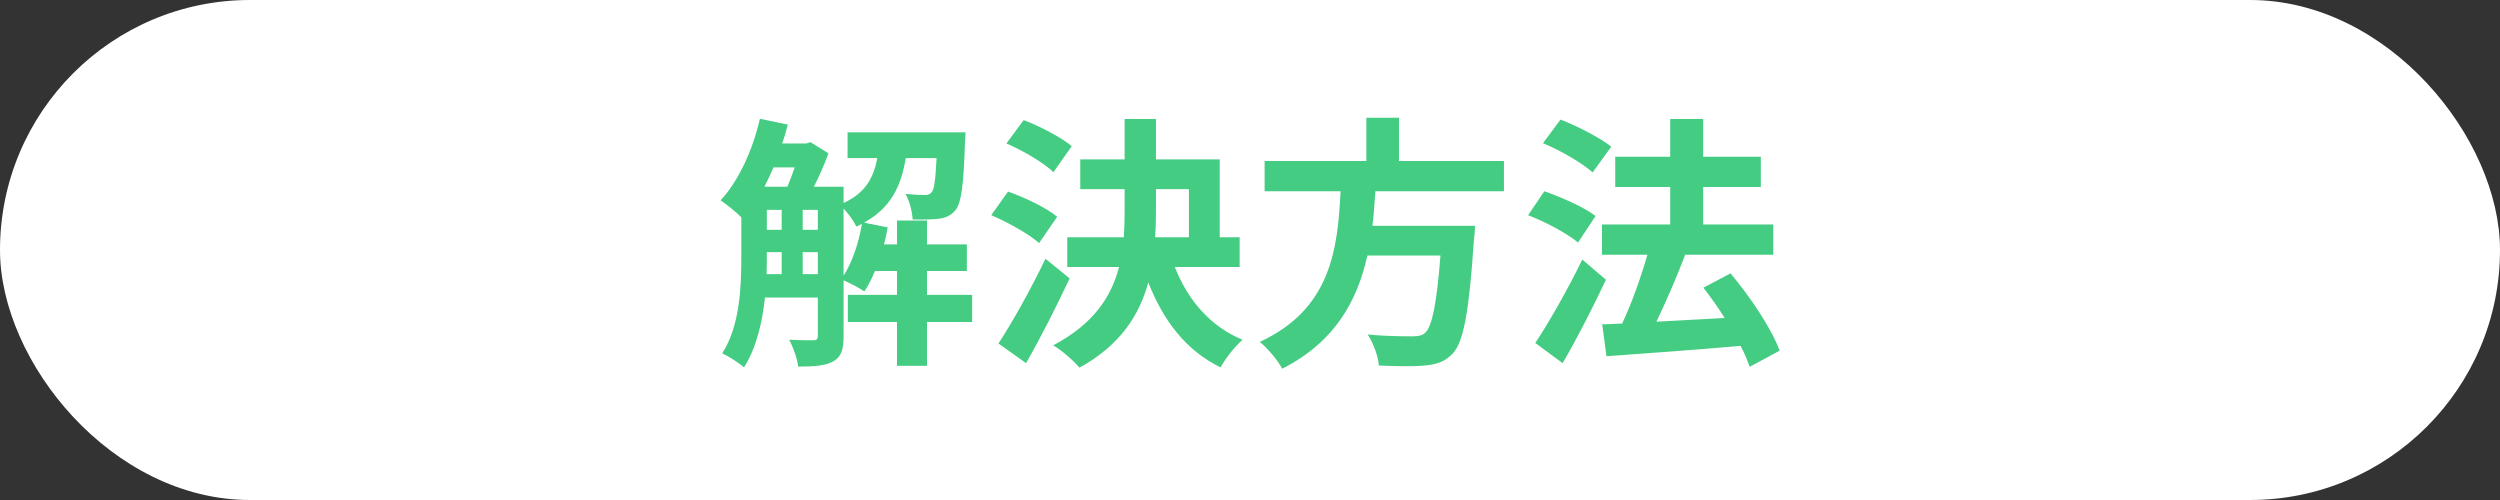
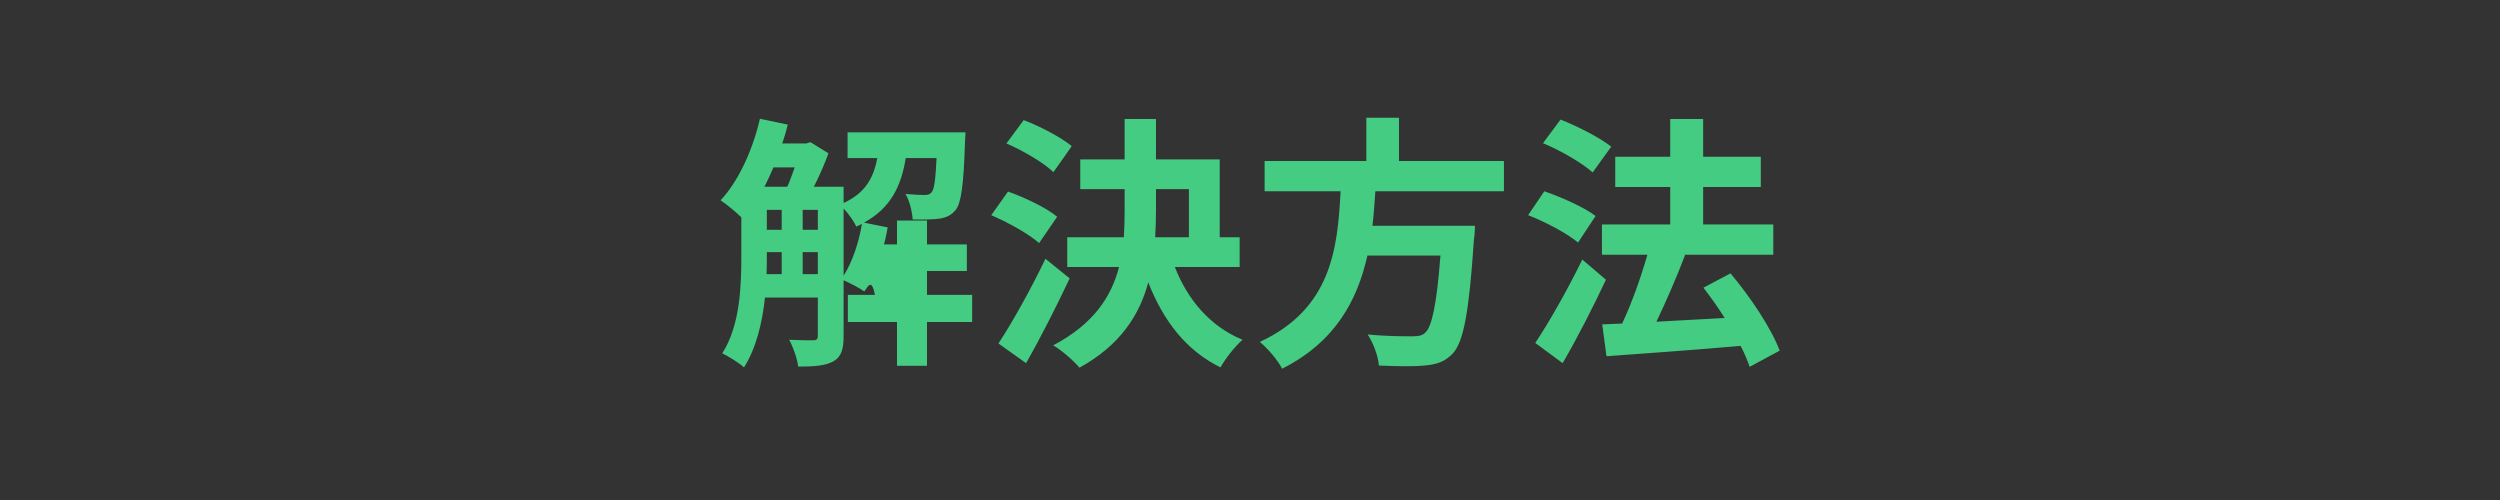
<svg xmlns="http://www.w3.org/2000/svg" width="160" height="32" viewBox="0 0 160 32" fill="none">
  <rect x="0" y="0" width="160" height="32" fill="#333333" stroke="none" />
-   <rect width="160" height="32" rx="16" fill="white" />
-   <path d="M53.99 13.347V17.648C54.551 16.764 54.959 15.54 55.163 14.333C55.044 14.384 54.925 14.452 54.806 14.503C54.653 14.163 54.313 13.687 53.99 13.347ZM51.372 17.546H52.341V16.135H51.372V17.546ZM49.077 16.135V16.424C49.077 16.781 49.077 17.155 49.06 17.546H50.029V16.135H49.077ZM50.862 10.712H49.502C49.315 11.137 49.128 11.562 48.924 11.953H50.386C50.556 11.579 50.709 11.137 50.862 10.712ZM51.372 13.432V14.707H52.341V13.432H51.372ZM49.077 13.432V14.707H50.029V13.432H49.077ZM62.218 18.872V20.606H59.328V23.411H57.407V20.606H54.262V18.872H57.407V17.342H55.996C55.792 17.835 55.571 18.277 55.316 18.651C55.027 18.447 54.415 18.124 53.99 17.937V21.524C53.99 22.323 53.854 22.833 53.344 23.122C52.817 23.411 52.12 23.462 51.083 23.462C51.032 22.969 50.76 22.204 50.505 21.745C51.185 21.779 51.848 21.779 52.052 21.779C52.256 21.779 52.341 21.711 52.341 21.49V19.042H48.958C48.788 20.64 48.397 22.289 47.615 23.513C47.326 23.241 46.595 22.782 46.221 22.612C47.36 20.861 47.445 18.328 47.445 16.424V13.908C47.105 13.568 46.476 13.058 46.119 12.82C47.275 11.579 48.176 9.59 48.635 7.601L50.42 7.975C50.318 8.383 50.199 8.791 50.063 9.182H51.61L51.865 9.097L53.021 9.811C52.783 10.474 52.443 11.256 52.086 11.953H53.99V12.99C55.401 12.344 55.911 11.358 56.149 10.117H54.245V8.468H61.793C61.793 8.468 61.776 8.893 61.759 9.114C61.674 11.817 61.521 12.99 61.164 13.432C60.875 13.789 60.552 13.925 60.127 13.993C59.753 14.044 59.09 14.061 58.41 14.044C58.376 13.517 58.206 12.837 57.951 12.412C58.478 12.463 58.937 12.48 59.175 12.48C59.379 12.48 59.515 12.446 59.634 12.293C59.787 12.106 59.872 11.528 59.94 10.117H57.968C57.679 11.885 57.033 13.296 55.299 14.248L56.812 14.554C56.744 14.911 56.676 15.285 56.574 15.642H57.407V14.112H59.328V15.642H61.878V17.342H59.328V18.872H62.218ZM68.593 9.352L67.42 11.018C66.808 10.423 65.482 9.641 64.411 9.182L65.516 7.686C66.553 8.077 67.913 8.791 68.593 9.352ZM67.658 13.874L66.502 15.557C65.856 14.979 64.513 14.231 63.442 13.772L64.513 12.259C65.567 12.633 66.978 13.296 67.658 13.874ZM66.91 16.56L68.457 17.818C67.607 19.62 66.621 21.575 65.669 23.241L63.901 21.983C64.751 20.691 65.958 18.549 66.91 16.56ZM73.982 12.106V13.517C73.982 14.078 73.965 14.622 73.931 15.183H76.09V12.106H73.982ZM79.337 17.087H75.189C76.005 19.178 77.45 20.895 79.524 21.745C79.048 22.153 78.419 22.952 78.113 23.513C75.903 22.425 74.458 20.538 73.489 18.073C72.928 20.164 71.687 22.102 69.086 23.53C68.729 23.105 67.947 22.408 67.403 22.102C69.987 20.742 71.126 18.991 71.619 17.087H68.304V15.183H71.925C71.959 14.622 71.976 14.061 71.976 13.5V12.106H69.137V10.202H71.976V7.618H73.982V10.202H78.062V15.183H79.337V17.087ZM96.252 12.242H88.024C87.973 12.973 87.922 13.721 87.837 14.452H94.399C94.399 14.452 94.382 15.064 94.331 15.336C94.025 19.96 93.668 21.864 92.988 22.612C92.478 23.156 91.951 23.326 91.152 23.394C90.523 23.462 89.384 23.445 88.245 23.394C88.211 22.816 87.905 21.983 87.531 21.405C88.704 21.524 89.894 21.524 90.387 21.524C90.761 21.524 90.999 21.49 91.203 21.303C91.645 20.929 91.951 19.45 92.189 16.356H87.514C86.868 19.229 85.457 21.881 82.057 23.598C81.768 23.037 81.156 22.323 80.629 21.881C85.219 19.756 85.61 15.88 85.797 12.242H80.935V10.304H87.446V7.533H89.537V10.304H96.252V12.242ZM103.12 9.386L101.93 11.035C101.267 10.44 99.873 9.624 98.751 9.165L99.873 7.652C100.961 8.077 102.389 8.808 103.12 9.386ZM102.117 13.823L100.995 15.523C100.315 14.945 98.904 14.197 97.799 13.772L98.836 12.242C99.924 12.616 101.386 13.262 102.117 13.823ZM101.267 16.611L102.78 17.903C101.947 19.671 100.961 21.609 100.009 23.241L98.258 21.949C99.108 20.674 100.315 18.566 101.267 16.611ZM113.898 22.442L111.977 23.479C111.841 23.088 111.654 22.612 111.399 22.136C108.322 22.408 105.109 22.629 102.814 22.799L102.542 20.759L103.817 20.708C104.429 19.416 105.024 17.733 105.432 16.305H102.525V14.367H106.894V11.97H103.375V10.032H106.894V7.618H109.002V10.032H112.691V11.97H109.002V14.367H113.49V16.305H107.778L107.846 16.322C107.302 17.75 106.622 19.314 106.01 20.589C107.37 20.521 108.883 20.436 110.379 20.351C109.954 19.671 109.478 19.008 109.019 18.413L110.753 17.495C112.011 18.991 113.371 21.014 113.898 22.442Z" fill="#43CC82" />
+   <path d="M53.99 13.347V17.648C54.551 16.764 54.959 15.54 55.163 14.333C55.044 14.384 54.925 14.452 54.806 14.503C54.653 14.163 54.313 13.687 53.99 13.347ZM51.372 17.546H52.341V16.135H51.372V17.546ZM49.077 16.135V16.424C49.077 16.781 49.077 17.155 49.06 17.546H50.029V16.135H49.077ZM50.862 10.712H49.502C49.315 11.137 49.128 11.562 48.924 11.953H50.386C50.556 11.579 50.709 11.137 50.862 10.712ZM51.372 13.432V14.707H52.341V13.432H51.372ZM49.077 13.432V14.707H50.029V13.432H49.077ZM62.218 18.872V20.606H59.328V23.411H57.407V20.606H54.262V18.872H57.407H55.996C55.792 17.835 55.571 18.277 55.316 18.651C55.027 18.447 54.415 18.124 53.99 17.937V21.524C53.99 22.323 53.854 22.833 53.344 23.122C52.817 23.411 52.12 23.462 51.083 23.462C51.032 22.969 50.76 22.204 50.505 21.745C51.185 21.779 51.848 21.779 52.052 21.779C52.256 21.779 52.341 21.711 52.341 21.49V19.042H48.958C48.788 20.64 48.397 22.289 47.615 23.513C47.326 23.241 46.595 22.782 46.221 22.612C47.36 20.861 47.445 18.328 47.445 16.424V13.908C47.105 13.568 46.476 13.058 46.119 12.82C47.275 11.579 48.176 9.59 48.635 7.601L50.42 7.975C50.318 8.383 50.199 8.791 50.063 9.182H51.61L51.865 9.097L53.021 9.811C52.783 10.474 52.443 11.256 52.086 11.953H53.99V12.99C55.401 12.344 55.911 11.358 56.149 10.117H54.245V8.468H61.793C61.793 8.468 61.776 8.893 61.759 9.114C61.674 11.817 61.521 12.99 61.164 13.432C60.875 13.789 60.552 13.925 60.127 13.993C59.753 14.044 59.09 14.061 58.41 14.044C58.376 13.517 58.206 12.837 57.951 12.412C58.478 12.463 58.937 12.48 59.175 12.48C59.379 12.48 59.515 12.446 59.634 12.293C59.787 12.106 59.872 11.528 59.94 10.117H57.968C57.679 11.885 57.033 13.296 55.299 14.248L56.812 14.554C56.744 14.911 56.676 15.285 56.574 15.642H57.407V14.112H59.328V15.642H61.878V17.342H59.328V18.872H62.218ZM68.593 9.352L67.42 11.018C66.808 10.423 65.482 9.641 64.411 9.182L65.516 7.686C66.553 8.077 67.913 8.791 68.593 9.352ZM67.658 13.874L66.502 15.557C65.856 14.979 64.513 14.231 63.442 13.772L64.513 12.259C65.567 12.633 66.978 13.296 67.658 13.874ZM66.91 16.56L68.457 17.818C67.607 19.62 66.621 21.575 65.669 23.241L63.901 21.983C64.751 20.691 65.958 18.549 66.91 16.56ZM73.982 12.106V13.517C73.982 14.078 73.965 14.622 73.931 15.183H76.09V12.106H73.982ZM79.337 17.087H75.189C76.005 19.178 77.45 20.895 79.524 21.745C79.048 22.153 78.419 22.952 78.113 23.513C75.903 22.425 74.458 20.538 73.489 18.073C72.928 20.164 71.687 22.102 69.086 23.53C68.729 23.105 67.947 22.408 67.403 22.102C69.987 20.742 71.126 18.991 71.619 17.087H68.304V15.183H71.925C71.959 14.622 71.976 14.061 71.976 13.5V12.106H69.137V10.202H71.976V7.618H73.982V10.202H78.062V15.183H79.337V17.087ZM96.252 12.242H88.024C87.973 12.973 87.922 13.721 87.837 14.452H94.399C94.399 14.452 94.382 15.064 94.331 15.336C94.025 19.96 93.668 21.864 92.988 22.612C92.478 23.156 91.951 23.326 91.152 23.394C90.523 23.462 89.384 23.445 88.245 23.394C88.211 22.816 87.905 21.983 87.531 21.405C88.704 21.524 89.894 21.524 90.387 21.524C90.761 21.524 90.999 21.49 91.203 21.303C91.645 20.929 91.951 19.45 92.189 16.356H87.514C86.868 19.229 85.457 21.881 82.057 23.598C81.768 23.037 81.156 22.323 80.629 21.881C85.219 19.756 85.61 15.88 85.797 12.242H80.935V10.304H87.446V7.533H89.537V10.304H96.252V12.242ZM103.12 9.386L101.93 11.035C101.267 10.44 99.873 9.624 98.751 9.165L99.873 7.652C100.961 8.077 102.389 8.808 103.12 9.386ZM102.117 13.823L100.995 15.523C100.315 14.945 98.904 14.197 97.799 13.772L98.836 12.242C99.924 12.616 101.386 13.262 102.117 13.823ZM101.267 16.611L102.78 17.903C101.947 19.671 100.961 21.609 100.009 23.241L98.258 21.949C99.108 20.674 100.315 18.566 101.267 16.611ZM113.898 22.442L111.977 23.479C111.841 23.088 111.654 22.612 111.399 22.136C108.322 22.408 105.109 22.629 102.814 22.799L102.542 20.759L103.817 20.708C104.429 19.416 105.024 17.733 105.432 16.305H102.525V14.367H106.894V11.97H103.375V10.032H106.894V7.618H109.002V10.032H112.691V11.97H109.002V14.367H113.49V16.305H107.778L107.846 16.322C107.302 17.75 106.622 19.314 106.01 20.589C107.37 20.521 108.883 20.436 110.379 20.351C109.954 19.671 109.478 19.008 109.019 18.413L110.753 17.495C112.011 18.991 113.371 21.014 113.898 22.442Z" fill="#43CC82" />
</svg>